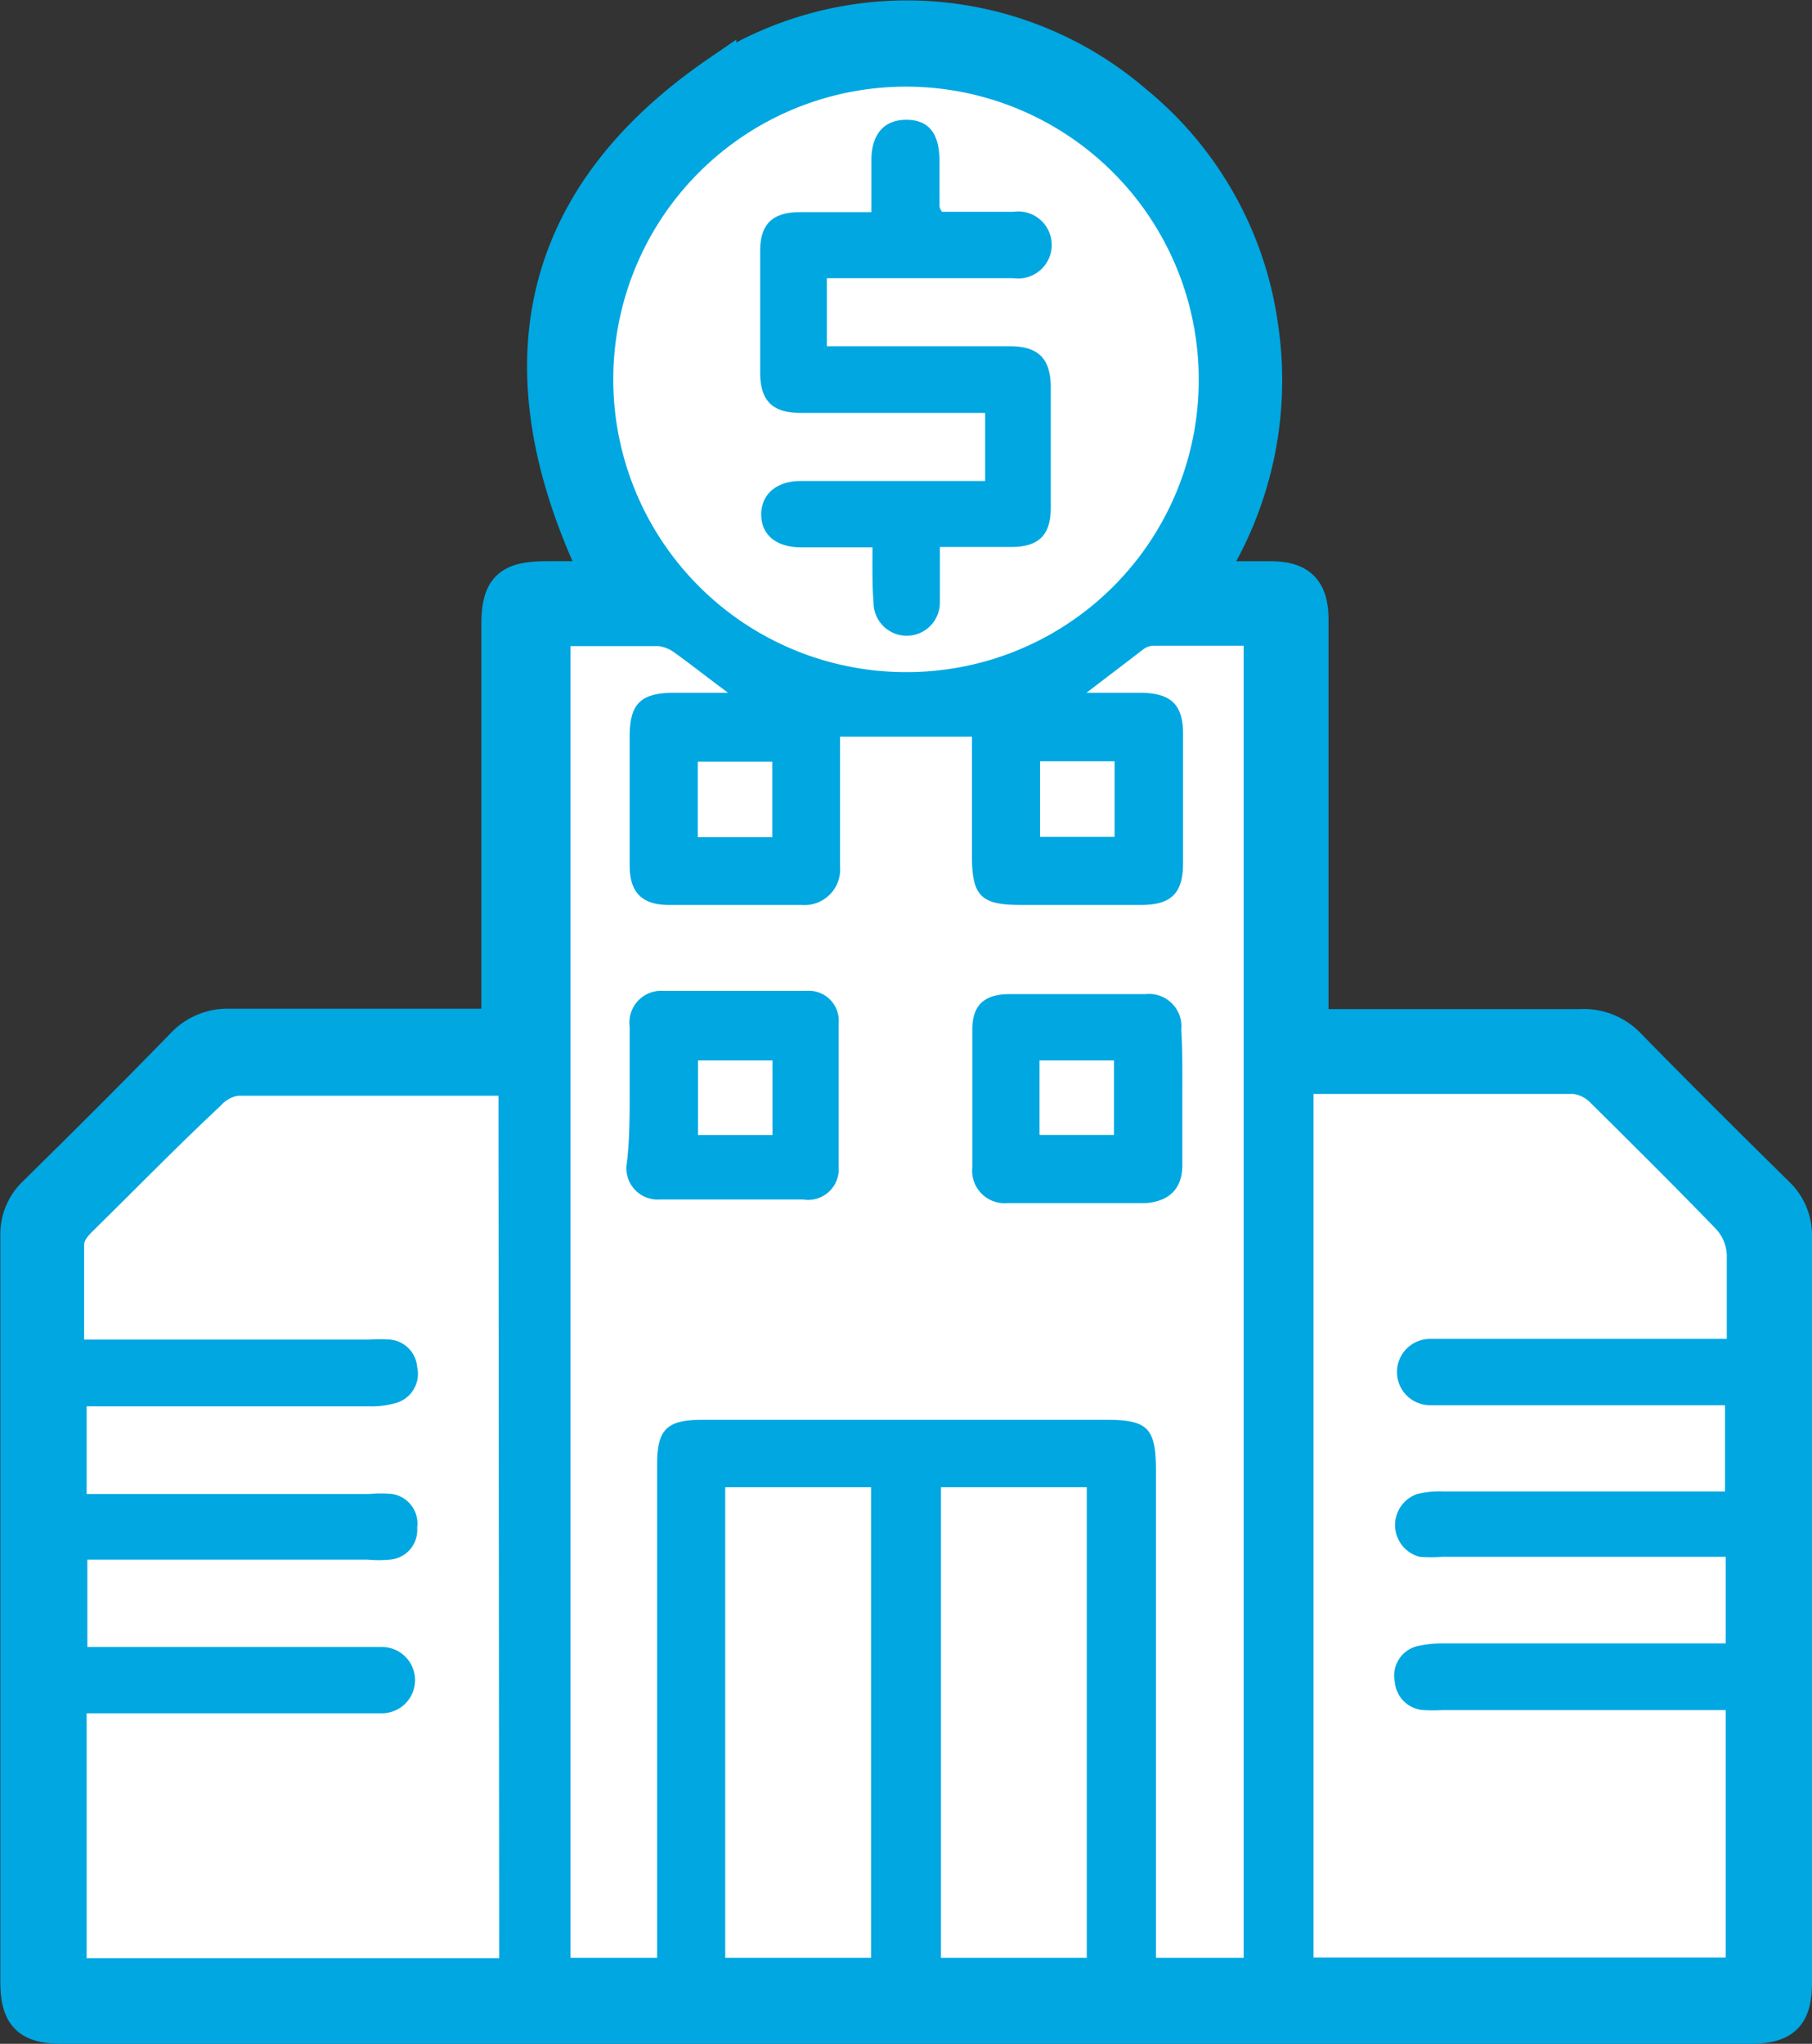
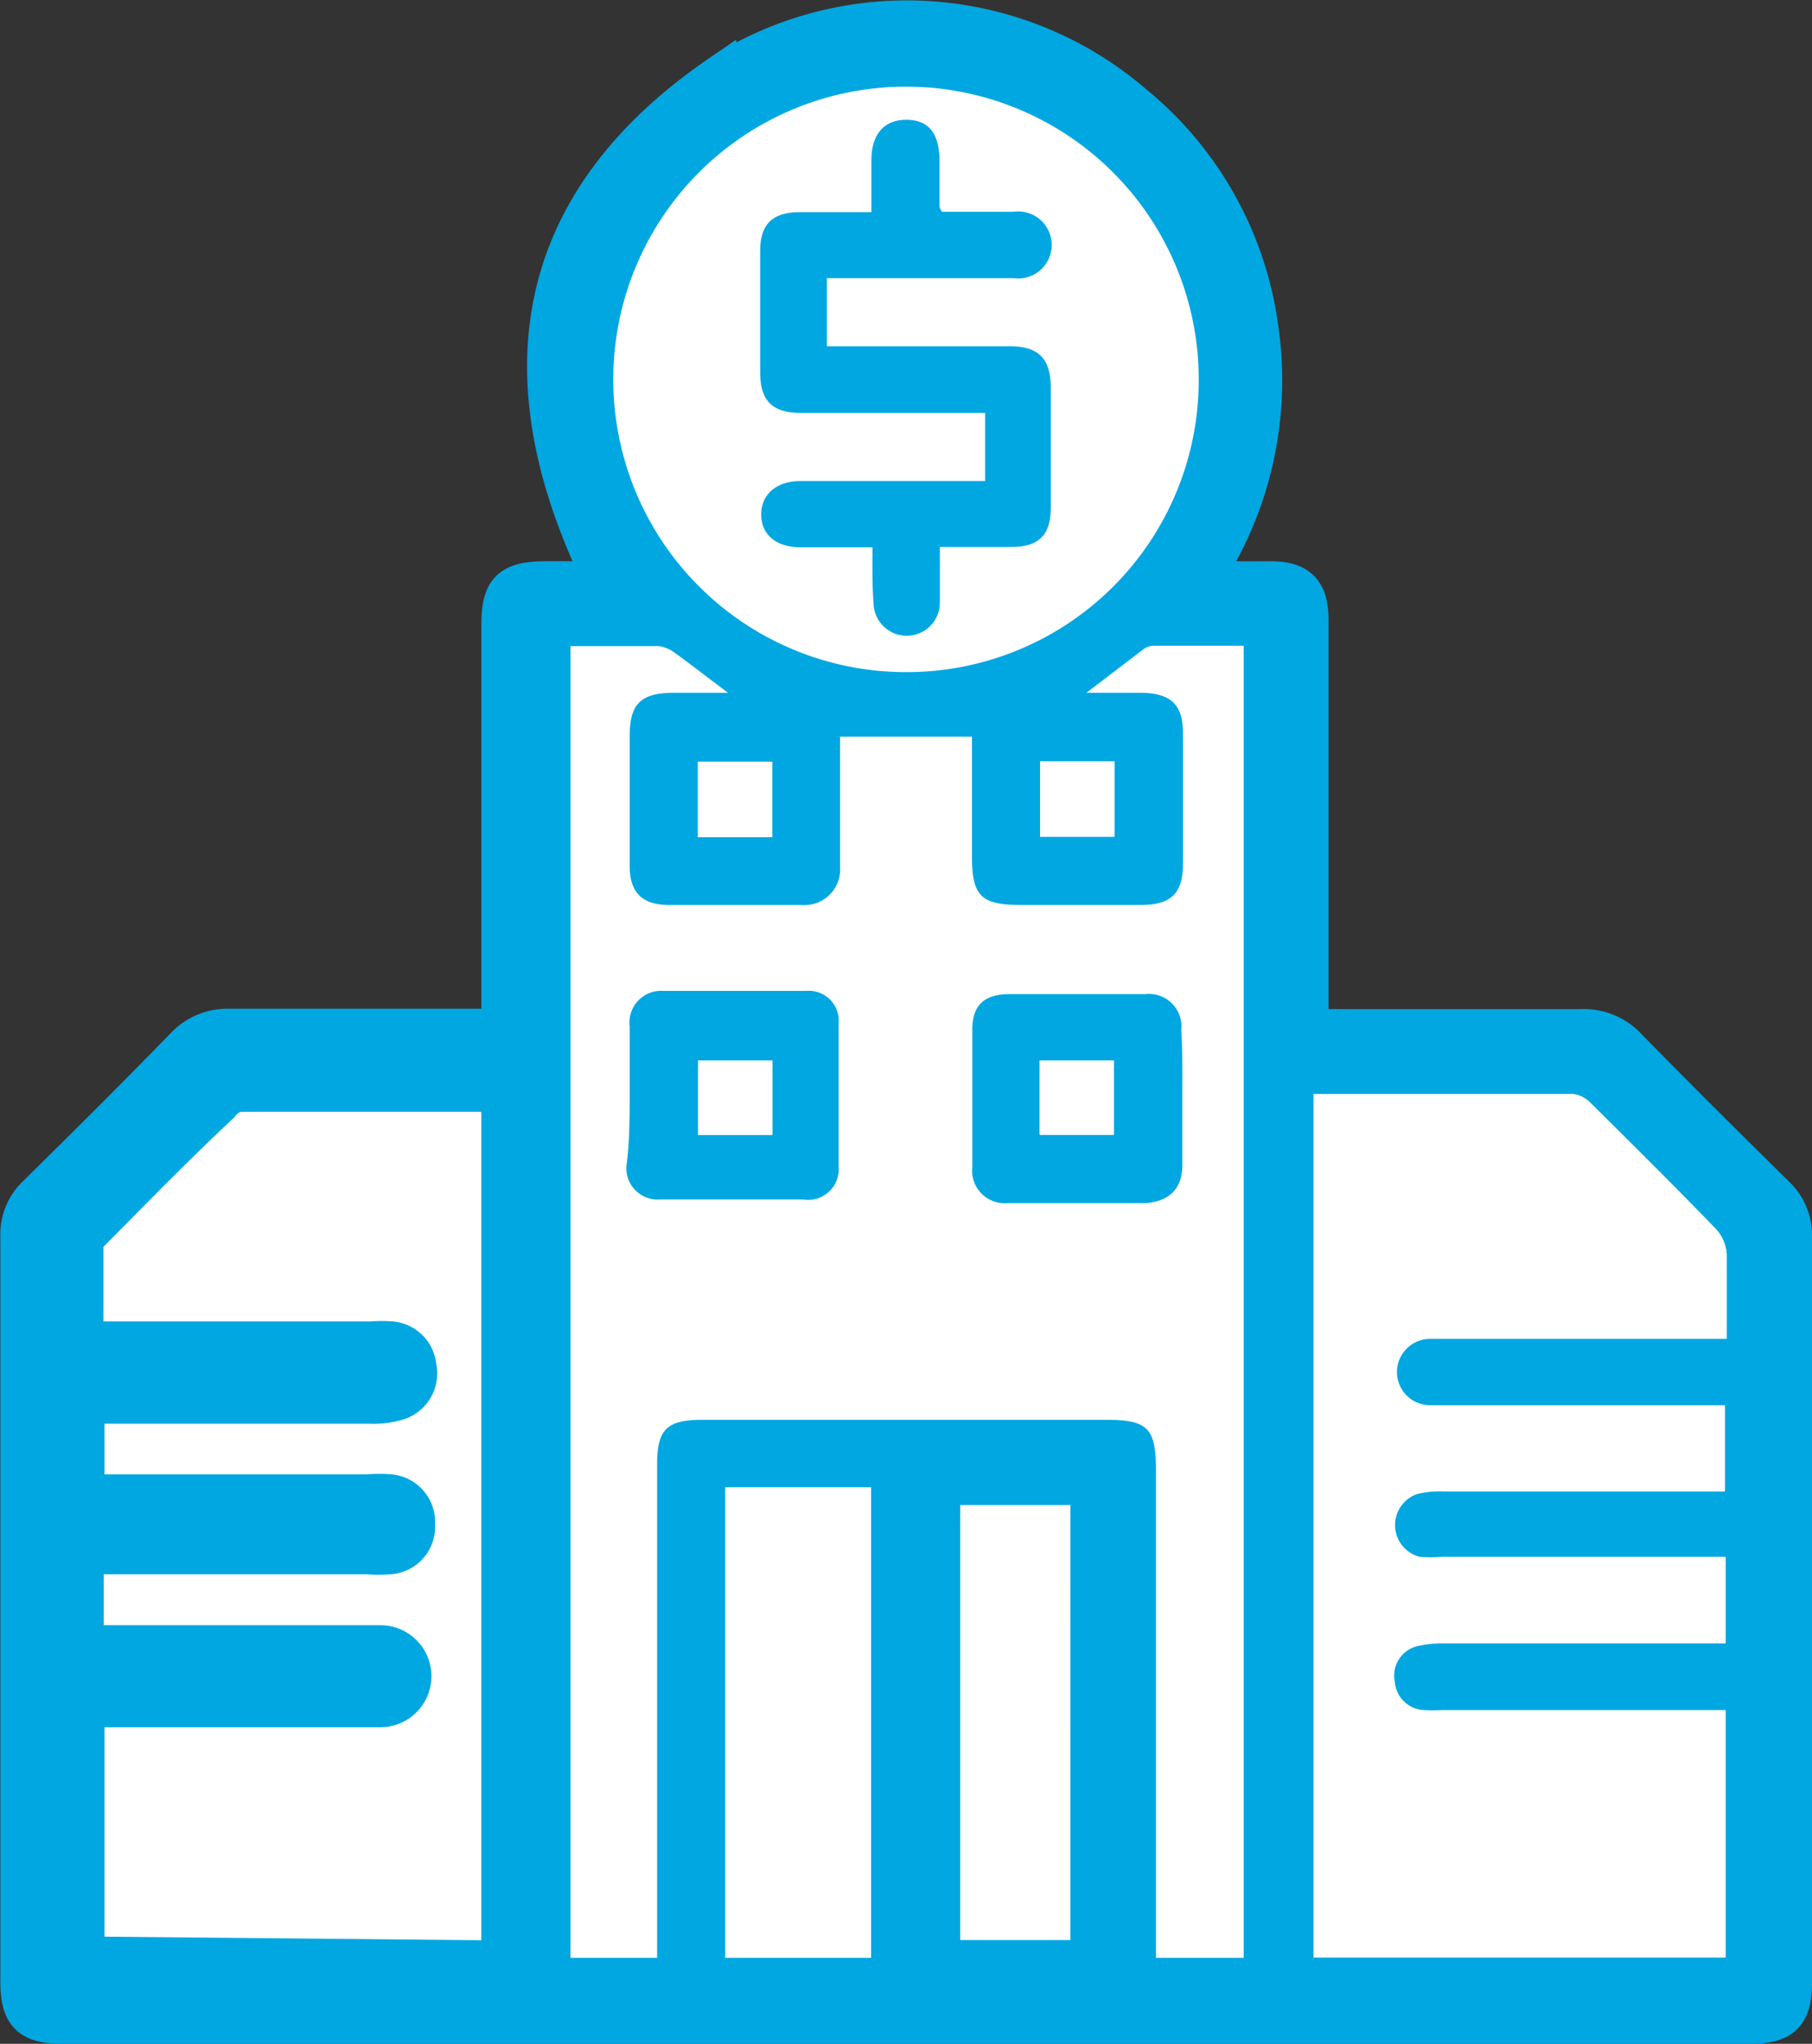
<svg xmlns="http://www.w3.org/2000/svg" viewBox="0 0 50.82 57.32">
  <rect x="0" y="0" width="50.82" height="57.32" fill="#333333" stroke="none" />
  <defs>
    <style>.cls-1{fill:#fff;}.cls-2,.cls-3{fill:#00a7e1;}.cls-2{stroke:#00a7e1;stroke-miterlimit:10;}</style>
  </defs>
  <g id="Capa_2" data-name="Capa 2">
    <g id="Capa_1-2" data-name="Capa 1">
      <path class="cls-1" d="M36.79,28.8V17.38c0-.82-.32-1.13-1.13-1.14H33.82a10.14,10.14,0,0,0,1.56-7.07,9.84,9.84,0,0,0-3.52-6.28,9.79,9.79,0,0,0-11.68-.83c-5.35,3.64-6,8.54-3.31,14.18H15.35c-1.06,0-1.32.26-1.32,1.3V28.8H13.3c-2.29,0-4.57,0-6.86,0a1.69,1.69,0,0,0-1.29.54C3.79,30.73,2.4,32.11,1,33.48A1.55,1.55,0,0,0,.5,34.66c0,7,0,14,0,20.92,0,.93.31,1.23,1.23,1.23H49.07c.93,0,1.24-.3,1.24-1.22,0-7,0-13.94,0-20.92a1.58,1.58,0,0,0-.5-1.19c-1.39-1.37-2.78-2.75-4.14-4.14a1.72,1.72,0,0,0-1.35-.55C41.85,28.81,39.37,28.8,36.79,28.8Z" />
      <path class="cls-2" d="M36.79,28.8c2.58,0,5.06,0,7.54,0a1.72,1.72,0,0,1,1.35.55c1.36,1.39,2.75,2.77,4.14,4.14a1.58,1.58,0,0,1,.5,1.19c0,7,0,13.95,0,20.92,0,.92-.31,1.22-1.24,1.22H1.74c-.92,0-1.23-.3-1.23-1.23,0-7,0-13.94,0-20.92A1.55,1.55,0,0,1,1,33.48c1.39-1.37,2.78-2.75,4.14-4.15a1.69,1.69,0,0,1,1.29-.54c2.29,0,4.57,0,6.86,0H14V17.54c0-1,.26-1.3,1.32-1.3h1.52c-2.74-5.64-2-10.54,3.31-14.18a9.79,9.79,0,0,1,11.68.83,9.84,9.84,0,0,1,3.52,6.28,10.14,10.14,0,0,1-1.56,7.07h1.84c.81,0,1.13.32,1.13,1.14V28.8ZM16,18.12V54.91h2.48V41.06c0-1,.29-1.25,1.26-1.25H31c1.16,0,1.39.23,1.39,1.42v13c0,.22,0,.44,0,.67h2.46V18.12H32.34a.48.48,0,0,0-.26.09l-1.61,1.23H32c.81,0,1.14.34,1.14,1.15q0,1.82,0,3.63c0,.84-.33,1.16-1.18,1.17H28.64c-1.12,0-1.38-.26-1.38-1.37s0-2.26,0-3.35h-3.7c0,1.22,0,2.43,0,3.64a1,1,0,0,1-1.08,1.08H18.73c-.73,0-1.06-.36-1.07-1.1q0-1.82,0-3.63c0-.91.31-1.21,1.24-1.22h1.47c-.58-.43-1-.78-1.48-1.11a1,1,0,0,0-.46-.2C17.61,18.11,16.8,18.12,16,18.12Zm-2,36.8V30.68c-2.46,0-4.88,0-7.3,0A.81.81,0,0,0,6.2,31C5,32.12,3.85,33.3,2.68,34.48c-.12.12-.28.27-.28.42,0,.87,0,1.74,0,2.66h8a3.88,3.88,0,0,1,.59,0,.84.84,0,0,1,.75.77.85.85,0,0,1-.57,1,2.44,2.44,0,0,1-.81.1H2.43v2.42h7.89a3.35,3.35,0,0,1,.64,0,.84.84,0,0,1,.74.91.83.83,0,0,1-.76.89,3.44,3.44,0,0,1-.64,0H2.41v2.43h2c2.09,0,4.17,0,6.26,0a.93.93,0,1,1,0,1.86H2.43v6.87ZM36.84,30.68V54.9H48.4V48.05H40.46a4.69,4.69,0,0,1-.53,0,.86.86,0,0,1-.81-.79.85.85,0,0,1,.62-1,3.13,3.13,0,0,1,.75-.08H48.4V43.74H40.45a3.44,3.44,0,0,1-.64,0,.92.92,0,0,1-.06-1.76,2.69,2.69,0,0,1,.75-.07h7.91V39.44H46.05c-2,0-3.94,0-5.91,0a.93.93,0,1,1,0-1.86h8.33c0-.83,0-1.6,0-2.37a1.14,1.14,0,0,0-.3-.71C47,33.29,45.8,32.12,44.62,31a.84.84,0,0,0-.49-.26C41.72,30.67,39.3,30.68,36.84,30.68ZM25.38,18.85a8.21,8.21,0,1,0-8.18-8.2A8.19,8.19,0,0,0,25.38,18.85Zm-.95,36.06V41.71H20.34v13.2Zm2-13.2v13.2h4.09V41.71ZM21.66,23.48V21.36H19.57v2.12Zm9.6-2.13H29.17v2.12h2.09Z" />
      <path class="cls-1" d="M16,18.12c.85,0,1.66,0,2.48,0a1,1,0,0,1,.46.2c.46.33.9.68,1.48,1.11H18.9c-.93,0-1.24.31-1.24,1.22q0,1.82,0,3.63c0,.74.34,1.09,1.07,1.1h3.75a1,1,0,0,0,1.08-1.08c0-1.21,0-2.42,0-3.64h3.7c0,1.09,0,2.22,0,3.35s.26,1.37,1.38,1.37H32c.85,0,1.18-.33,1.18-1.17q0-1.81,0-3.63c0-.81-.33-1.13-1.14-1.15H30.47l1.61-1.23a.48.48,0,0,1,.26-.09h2.54V54.91H32.42c0-.23,0-.45,0-.67v-13c0-1.19-.23-1.42-1.39-1.42H19.69c-1,0-1.26.28-1.26,1.25V54.91H16Zm1.71,12.67c0,.66,0,1.33,0,2a.88.88,0,0,0,.95.95c1.33,0,2.65,0,4,0a.86.86,0,0,0,1-.93c0-1.34,0-2.69,0-4a.84.84,0,0,0-.91-.92c-1.35,0-2.69,0-4,0a.89.89,0,0,0-.95,1C17.65,29.47,17.66,30.13,17.66,30.79Zm15.5,0c0-.64,0-1.29,0-1.93a.91.91,0,0,0-1-1c-1.27,0-2.53,0-3.8,0-.72,0-1.05.32-1.06,1,0,1.29,0,2.58,0,3.86a.91.91,0,0,0,1,1h3.86c.7,0,1-.35,1-1.06S33.16,31.43,33.16,30.81Z" />
-       <path class="cls-1" d="M14,54.92H2.43V48.05h8.28a.93.93,0,1,0,0-1.86c-2.09,0-4.17,0-6.26,0h-2V43.74H10.3a3.44,3.44,0,0,0,.64,0,.83.83,0,0,0,.76-.89A.84.84,0,0,0,11,41.9a3.35,3.35,0,0,0-.64,0H2.43V39.44h7.89a2.44,2.44,0,0,0,.81-.1.85.85,0,0,0,.57-1,.84.84,0,0,0-.75-.77,3.88,3.88,0,0,0-.59,0h-8c0-.92,0-1.79,0-2.66,0-.15.16-.3.28-.42C3.85,33.3,5,32.12,6.2,31a.81.81,0,0,1,.48-.27c2.42,0,4.84,0,7.3,0Z" />
      <path class="cls-1" d="M36.84,30.68c2.46,0,4.88,0,7.29,0a.84.84,0,0,1,.49.26c1.18,1.17,2.36,2.34,3.51,3.53a1.14,1.14,0,0,1,.3.71c0,.77,0,1.54,0,2.37H40.11a.93.93,0,1,0,0,1.86c2,0,3.94,0,5.91,0h2.36v2.42H40.5a2.69,2.69,0,0,0-.75.07.92.92,0,0,0,.06,1.76,3.44,3.44,0,0,0,.64,0H48.4v2.43H40.49a3.13,3.13,0,0,0-.75.08.85.85,0,0,0-.62,1,.86.86,0,0,0,.81.79,4.69,4.69,0,0,0,.53,0H48.4V54.9H36.84Z" />
      <path class="cls-1" d="M25.38,18.85a8.21,8.21,0,1,1,8.24-8.21A8.19,8.19,0,0,1,25.38,18.85Zm-.91-3.5c0,.56,0,1.07,0,1.57a.93.93,0,1,0,1.86,0c0-.5,0-1,0-1.56h2c.77,0,1.1-.33,1.11-1.1,0-1.13,0-2.26,0-3.4,0-.79-.35-1.13-1.16-1.13-1.5,0-3,0-4.5,0h-.62V7.82h.66c1.52,0,3.05,0,4.57,0a.94.94,0,1,0,0-1.86h-2c0-.09-.07-.12-.07-.16,0-.43,0-.86,0-1.29,0-.71-.33-1.11-.91-1.13s-1,.4-1,1.13V5.94h-2c-.77,0-1.11.33-1.12,1.09,0,1.14,0,2.27,0,3.4,0,.8.34,1.14,1.14,1.14H27.6v1.89h-.66c-1.5,0-3,0-4.51,0-.68,0-1.11.39-1.11.94s.42.92,1.12.92Z" />
      <path class="cls-1" d="M24.43,54.91H20.34V41.71h4.09Z" />
-       <path class="cls-1" d="M26.39,41.71h4.09v13.2H26.39Z" />
      <path class="cls-1" d="M21.66,23.48H19.57V21.36h2.09Z" />
      <path class="cls-1" d="M31.26,21.35v2.12H29.17V21.35Z" />
      <path class="cls-3" d="M17.66,30.79c0-.66,0-1.32,0-2a.89.89,0,0,1,.95-1c1.34,0,2.68,0,4,0a.84.84,0,0,1,.91.92c0,1.34,0,2.69,0,4a.86.86,0,0,1-1,.93c-1.33,0-2.65,0-4,0a.88.88,0,0,1-.95-.95C17.65,32.12,17.66,31.45,17.66,30.79Zm4-1.05H19.58v2.09h2.08Z" />
      <path class="cls-3" d="M33.16,30.81c0,.62,0,1.25,0,1.87s-.33,1-1,1.06H28.27a.91.91,0,0,1-1-1c0-1.28,0-2.57,0-3.86,0-.7.34-1,1.06-1,1.27,0,2.53,0,3.8,0a.91.91,0,0,1,1,1C33.17,29.52,33.16,30.17,33.16,30.81Zm-4,1h2.08V29.74H29.16Z" />
      <path class="cls-3" d="M24.47,15.35h-2c-.7,0-1.12-.35-1.12-.92s.43-.94,1.11-.94c1.51,0,3,0,4.51,0h.66V11.58H22.46c-.8,0-1.14-.34-1.14-1.14,0-1.13,0-2.26,0-3.4,0-.76.35-1.09,1.12-1.09h2V4.49c0-.73.36-1.14,1-1.13s.9.42.91,1.13c0,.43,0,.86,0,1.29,0,0,0,.07.07.16h2a.94.94,0,1,1,0,1.86c-1.52,0-3.05,0-4.57,0h-.66V9.71h.62c1.5,0,3,0,4.5,0,.81,0,1.15.34,1.16,1.13,0,1.14,0,2.27,0,3.4,0,.77-.34,1.1-1.11,1.1h-2c0,.56,0,1.06,0,1.56a.93.93,0,1,1-1.86,0C24.46,16.42,24.47,15.91,24.47,15.35Z" />
      <path class="cls-1" d="M21.66,29.74v2.09H19.58V29.74Z" />
      <path class="cls-1" d="M29.16,31.83V29.74h2.08v2.09Z" />
    </g>
  </g>
</svg>